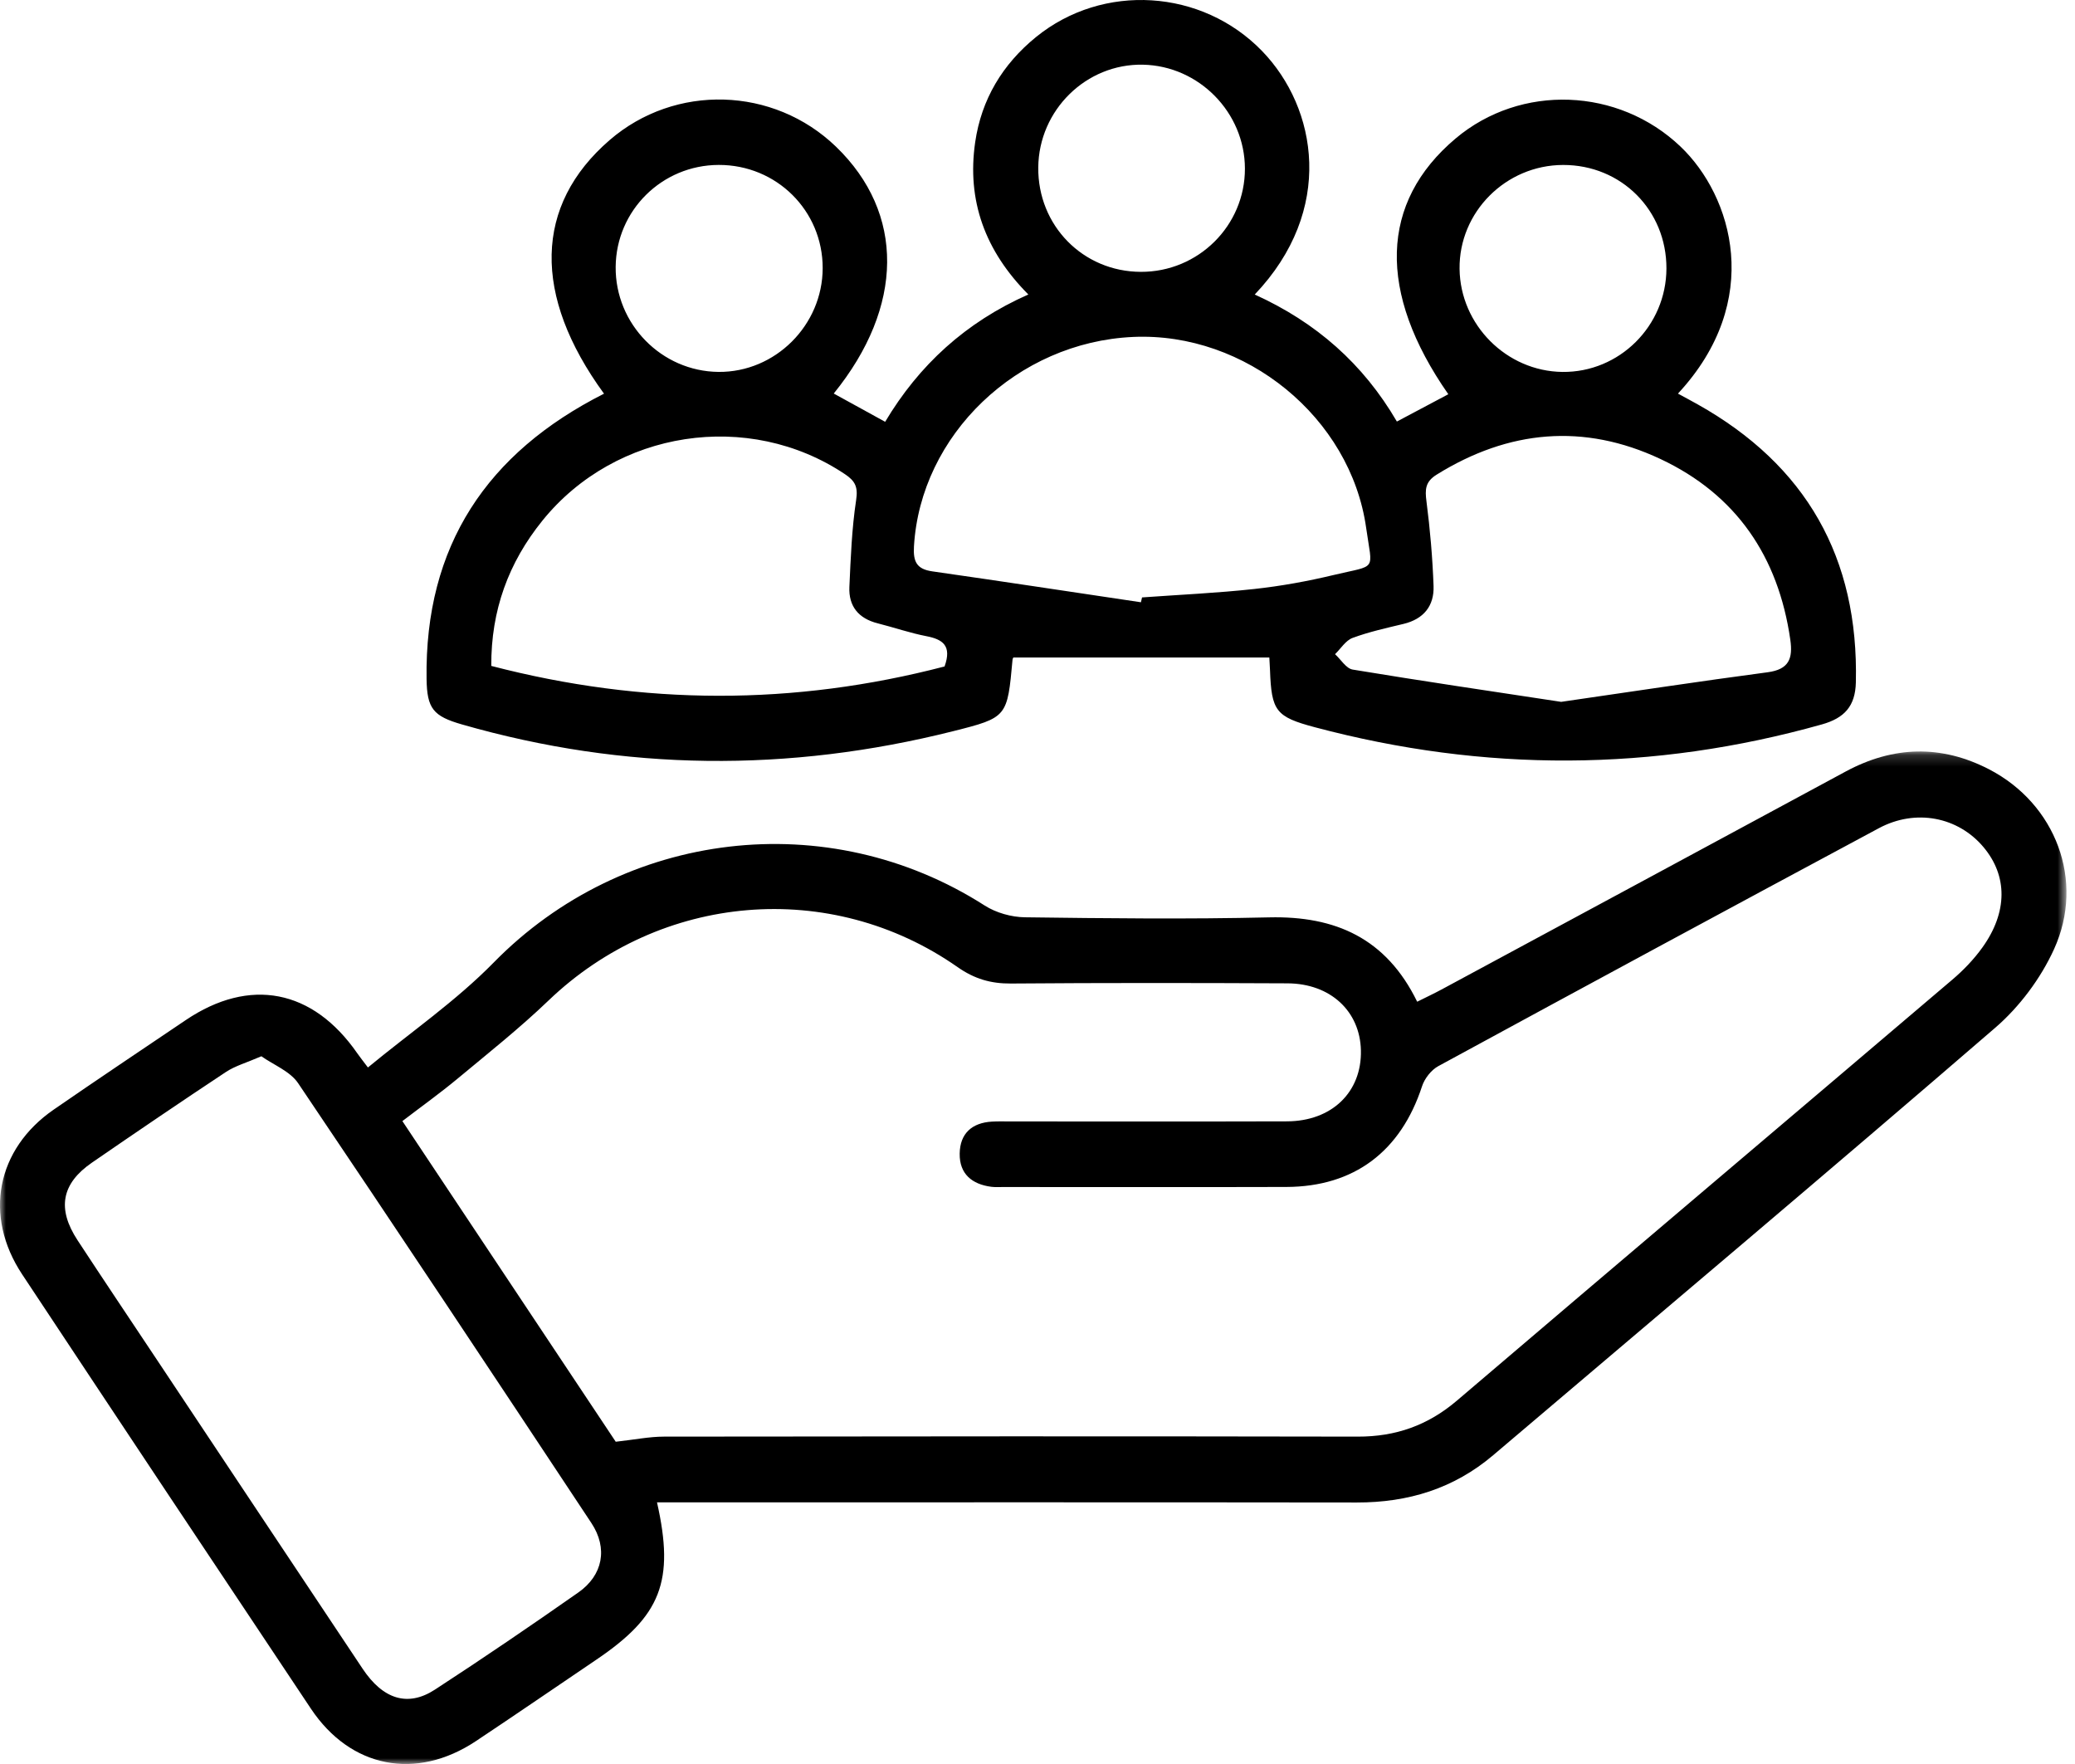
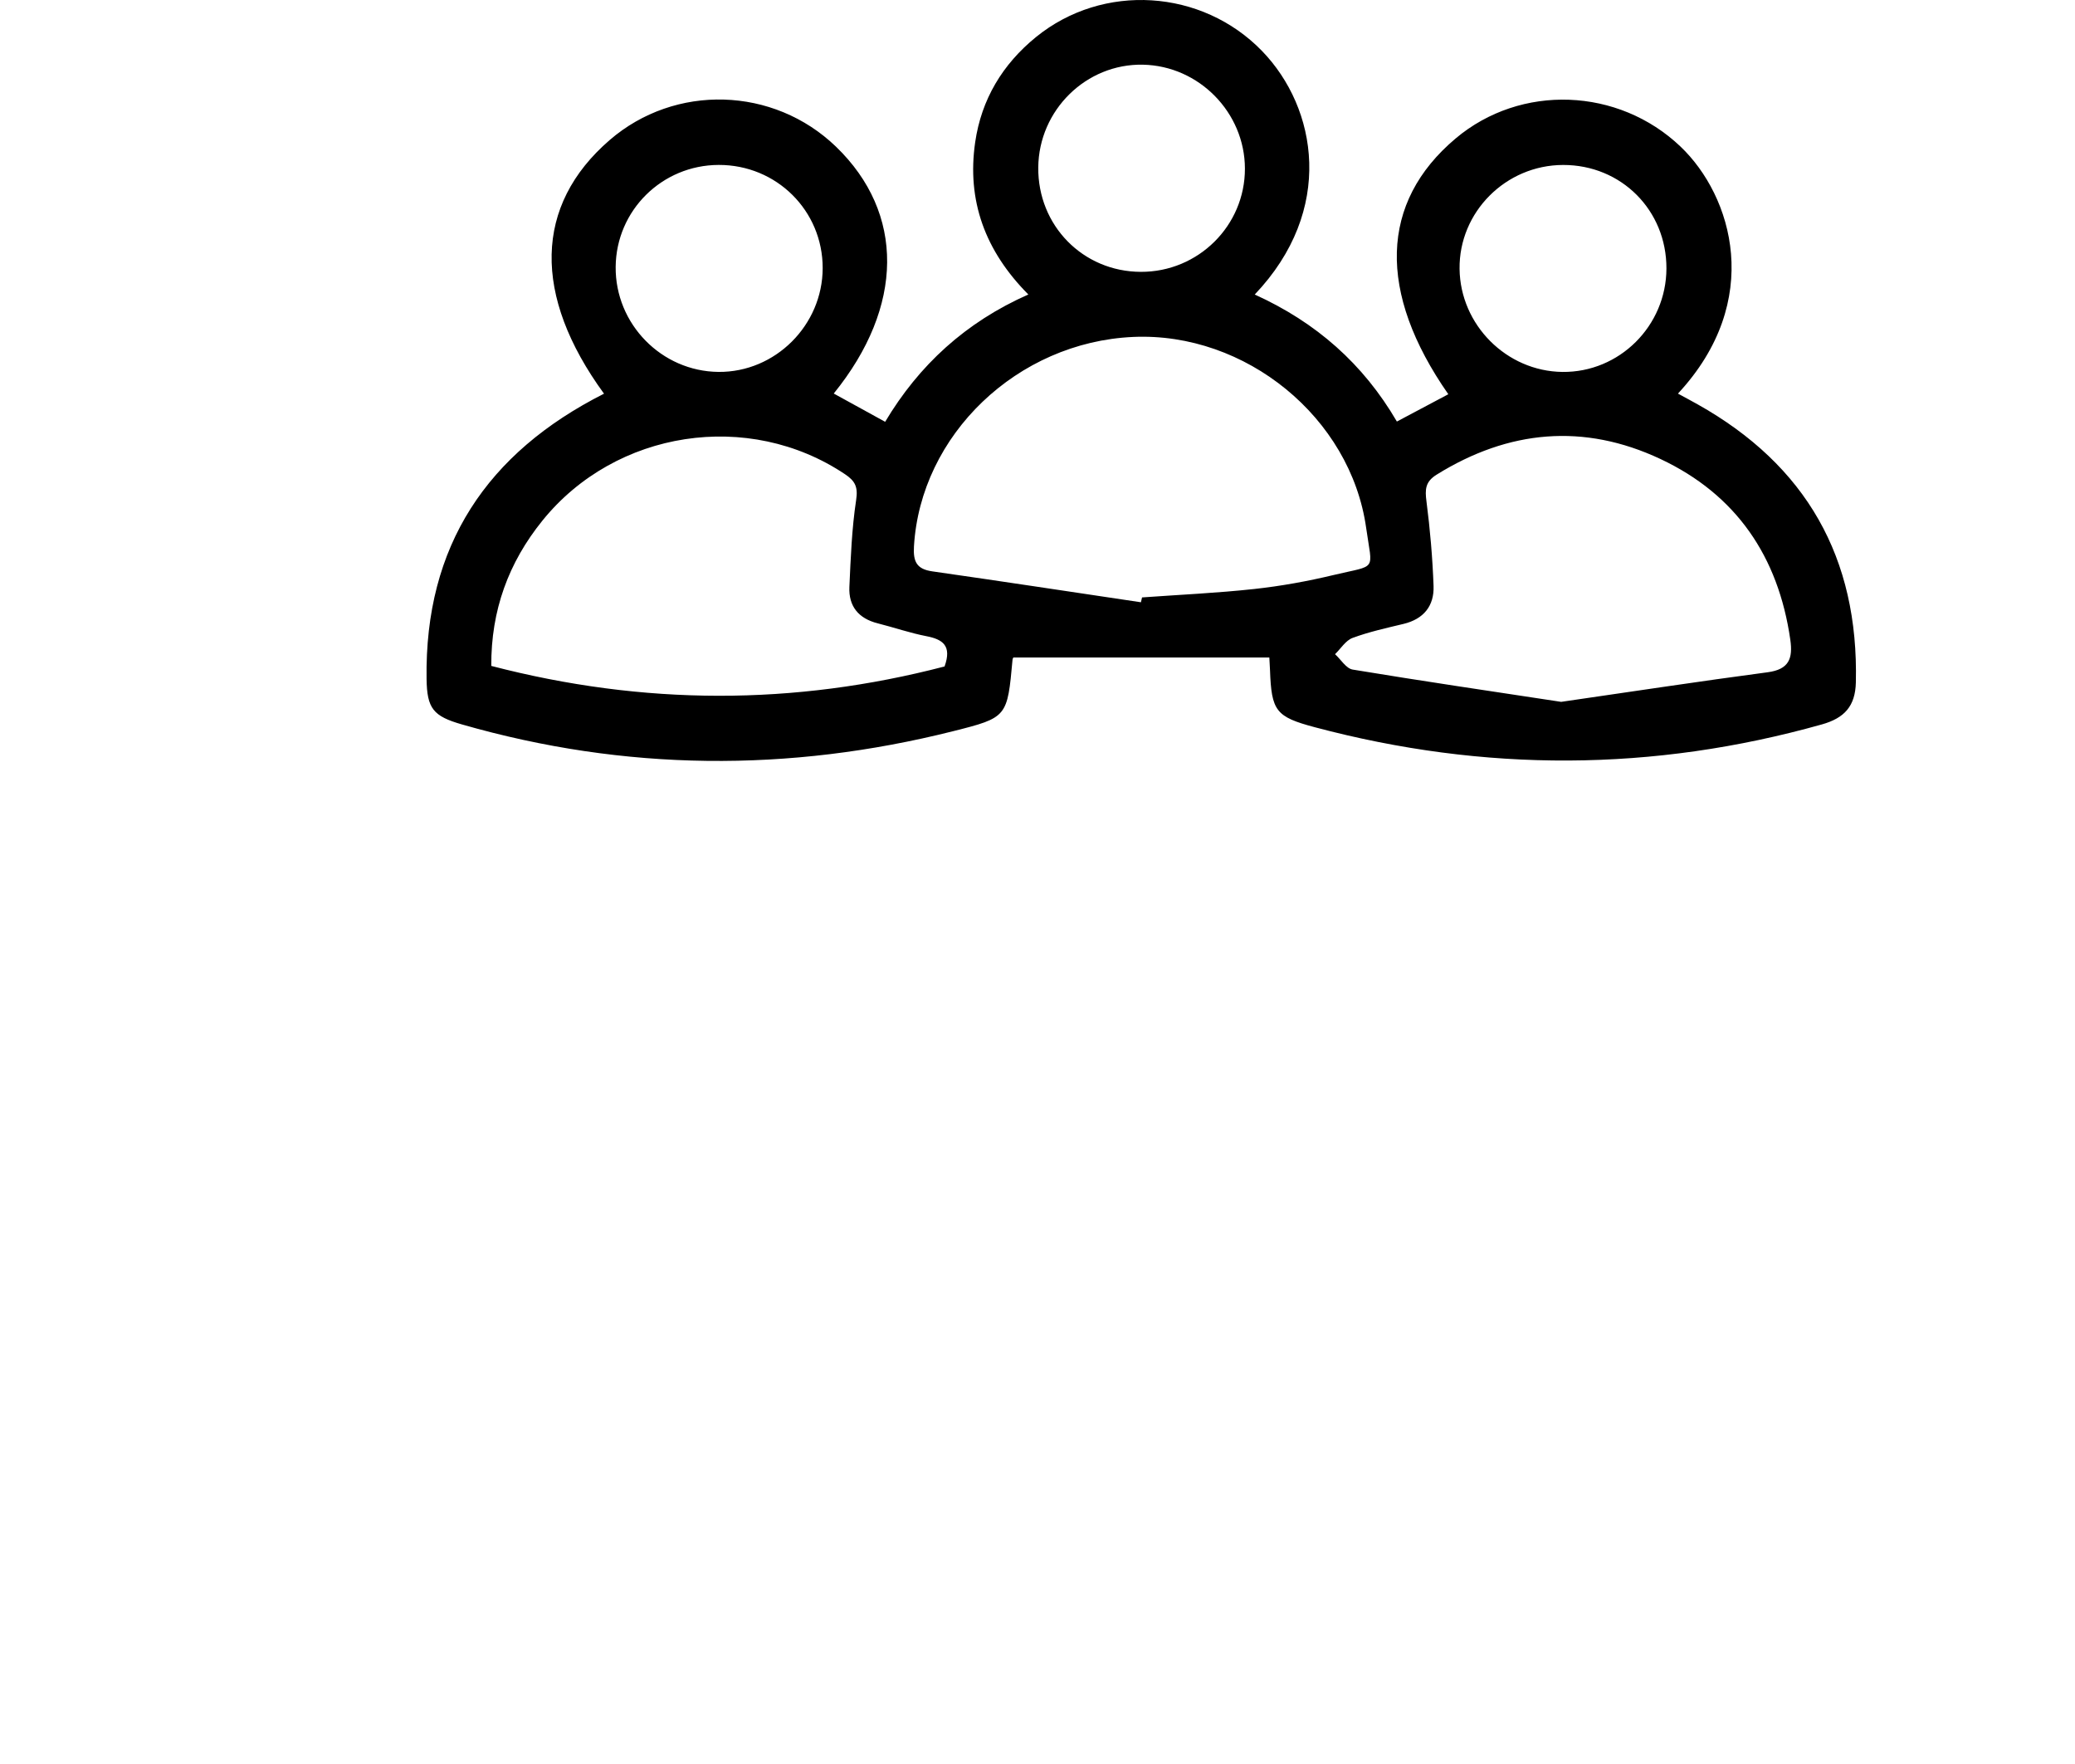
<svg xmlns="http://www.w3.org/2000/svg" xmlns:xlink="http://www.w3.org/1999/xlink" width="180px" height="153px" viewBox="0 0 180 153" version="1.1">
  <title>Group 6</title>
  <defs>
    <polygon id="path-1" points="4.07463297e-05 0.18 179.26 0.18 179.26 88 4.07463297e-05 88" />
  </defs>
  <g id="Page-1" stroke="none" stroke-width="1" fill="none" fill-rule="evenodd">
    <g id="Homepage" transform="translate(-737, -2551)">
      <g id="Group-6" transform="translate(737, 2551)">
        <g id="Group-3" transform="translate(0, 65)">
          <mask id="mask-2" fill="white">
            <use xlink:href="#path-1" />
          </mask>
          <g id="Clip-2" />
-           <path d="M22.674,26.615 C21.375,27.179 20.401,27.447 19.597,27.979 C15.697,30.559 11.83,33.19 7.977,35.84 C5.333,37.66 4.933,39.835 6.726,42.571 C8.931,45.935 11.173,49.275 13.402,52.623 C19.419,61.664 25.433,70.707 31.459,79.742 C33.223,82.387 35.375,83.08 37.726,81.55 C41.924,78.818 46.067,75.997 50.17,73.121 C52.305,71.626 52.748,69.287 51.301,67.1 C42.865,54.354 34.409,41.621 25.862,28.951 C25.162,27.912 23.738,27.371 22.674,26.615 M53.413,60.049 C55.015,59.873 56.307,59.607 57.599,59.605 C77.661,59.579 97.724,59.567 117.786,59.605 C121.073,59.612 123.862,58.632 126.389,56.477 C140.692,44.279 155.049,32.144 169.366,19.964 C170.325,19.149 171.225,18.211 171.96,17.189 C174.168,14.117 174.159,10.968 172.061,8.473 C169.856,5.851 166.182,5.119 162.98,6.836 C150.223,13.677 137.486,20.556 124.769,27.471 C124.157,27.803 123.58,28.54 123.36,29.212 C121.513,34.866 117.473,37.932 111.583,37.95 C103.385,37.974 95.186,37.956 86.988,37.956 C86.655,37.956 86.317,37.978 85.989,37.936 C84.319,37.717 83.225,36.825 83.25,35.061 C83.274,33.313 84.314,32.384 86.043,32.282 C86.575,32.251 87.109,32.268 87.642,32.268 C95.641,32.267 103.639,32.284 111.637,32.26 C115.537,32.249 118.137,29.717 118.055,26.104 C117.977,22.707 115.414,20.307 111.686,20.29 C103.688,20.253 95.689,20.243 87.692,20.306 C85.949,20.319 84.525,19.902 83.069,18.882 C72.043,11.171 57.308,12.454 47.584,21.778 C45.082,24.177 42.357,26.341 39.69,28.558 C38.171,29.821 36.56,30.971 34.906,32.237 C41.189,41.679 47.347,50.934 53.413,60.049 M56.993,65.307 C58.539,72.152 57.33,75.167 51.736,78.948 C48.249,81.303 44.782,83.691 41.277,86.019 C36.098,89.457 30.411,88.357 26.972,83.205 C18.597,70.661 10.245,58.102 1.918,45.526 C-1.439,40.456 -0.307,34.663 4.665,31.237 C8.459,28.62 12.289,26.056 16.111,23.479 C21.665,19.734 27.137,20.798 30.994,26.358 C31.221,26.684 31.47,26.994 31.916,27.587 C35.608,24.54 39.544,21.833 42.832,18.479 C54.103,6.984 71.811,4.839 85.418,13.54 C86.408,14.173 87.734,14.545 88.91,14.561 C95.974,14.654 103.043,14.732 110.104,14.568 C115.837,14.435 120.248,16.375 122.936,21.884 C123.678,21.513 124.376,21.187 125.053,20.822 C136.739,14.525 148.425,8.227 160.105,1.918 C164.227,-0.307 168.401,-0.421 172.545,1.725 C178.319,4.713 180.884,11.381 178.184,17.321 C177.03,19.86 175.189,22.322 173.083,24.14 C158.65,36.599 144.062,48.873 129.53,61.215 C126.108,64.122 122.142,65.324 117.711,65.318 C98.315,65.292 78.919,65.307 59.524,65.307 C58.733,65.307 57.942,65.307 56.993,65.307" id="Fill-1" fill="#000000" mask="url(#mask-2)" />
        </g>
        <path d="M135.599,14.308 C130.622,14.315 126.554,18.394 126.613,23.319 C126.669,28.177 130.686,32.202 135.533,32.259 C140.475,32.317 144.545,28.269 144.558,23.285 C144.571,18.238 140.642,14.3 135.599,14.308 M71.365,23.255 C71.371,18.271 67.358,14.29 62.342,14.305 C57.428,14.319 53.453,18.251 53.407,23.143 C53.36,28.102 57.385,32.212 62.331,32.257 C67.249,32.302 71.358,28.206 71.365,23.255 M90.066,14.523 C90.019,19.563 93.941,23.559 98.955,23.579 C103.944,23.6 108.004,19.573 107.993,14.618 C107.982,9.759 104.007,5.712 99.15,5.611 C94.227,5.509 90.113,9.546 90.066,14.523 M135.426,60.875 C141.508,59.994 147.415,59.094 153.336,58.309 C155.191,58.062 155.54,57.117 155.302,55.475 C154.265,48.279 150.616,42.901 144.034,39.809 C137.389,36.689 130.869,37.287 124.622,41.17 C123.631,41.786 123.608,42.458 123.742,43.489 C124.057,45.921 124.268,48.375 124.357,50.826 C124.419,52.553 123.498,53.696 121.748,54.115 C120.263,54.472 118.758,54.802 117.331,55.33 C116.732,55.552 116.312,56.256 115.811,56.741 C116.319,57.202 116.774,57.982 117.342,58.076 C123.364,59.073 129.405,59.96 135.426,60.875 M81.938,57.806 C82.586,55.998 81.779,55.453 80.363,55.179 C78.934,54.903 77.545,54.419 76.13,54.062 C74.474,53.643 73.604,52.582 73.682,50.898 C73.797,48.382 73.891,45.851 74.268,43.368 C74.441,42.229 74.179,41.718 73.302,41.131 C64.952,35.538 53.413,37.28 47.048,45.162 C44.115,48.794 42.591,52.933 42.617,57.758 C55.824,61.194 68.866,61.211 81.938,57.806 M98.972,52.237 C99.004,52.097 99.037,51.957 99.069,51.817 C102.318,51.583 105.576,51.438 108.813,51.085 C111.12,50.834 113.423,50.415 115.681,49.875 C119.515,48.959 119.049,49.624 118.511,45.791 C117.167,36.214 108.047,28.788 98.297,29.224 C88.233,29.675 79.846,37.73 79.283,47.402 C79.207,48.715 79.518,49.363 80.875,49.557 C86.912,50.42 92.94,51.339 98.972,52.237 M108.845,25.546 C114.167,27.958 118.252,31.552 121.175,36.562 C122.727,35.739 124.18,34.968 125.637,34.194 C119.465,25.348 119.694,17.544 126.273,12.008 C131.929,7.25 140.393,7.584 145.778,12.712 C150.276,16.997 153.039,26.091 145.557,34.139 C146.141,34.457 146.703,34.756 147.258,35.067 C156.675,40.347 161.245,48.376 160.99,59.189 C160.941,61.252 159.999,62.282 158.04,62.833 C143.397,66.949 128.746,66.984 114.067,63.079 C110.668,62.175 110.294,61.676 110.168,58.098 C110.154,57.708 110.127,57.319 110.111,57.027 L87.921,57.027 C87.945,56.979 87.847,57.09 87.835,57.21 C87.381,62.191 87.393,62.236 82.675,63.421 C68.425,67.001 54.216,66.898 40.069,62.833 C37.574,62.116 37.042,61.453 37.004,58.892 C36.831,47.342 42.251,39.273 52.396,34.146 C46.174,25.617 46.34,17.805 52.883,12.151 C58.559,7.245 67.106,7.496 72.523,12.725 C78.491,18.487 78.444,26.584 72.325,34.133 C73.761,34.923 75.183,35.704 76.784,36.585 C79.715,31.676 83.754,27.954 89.206,25.542 C85.447,21.762 83.858,17.396 84.595,12.329 C85.135,8.621 86.963,5.577 89.876,3.209 C95.68,-1.506 104.266,-0.963 109.486,4.431 C114.267,9.372 115.816,18.222 108.845,25.546" id="Fill-4" fill="#000000" />
      </g>
    </g>
  </g>
</svg>